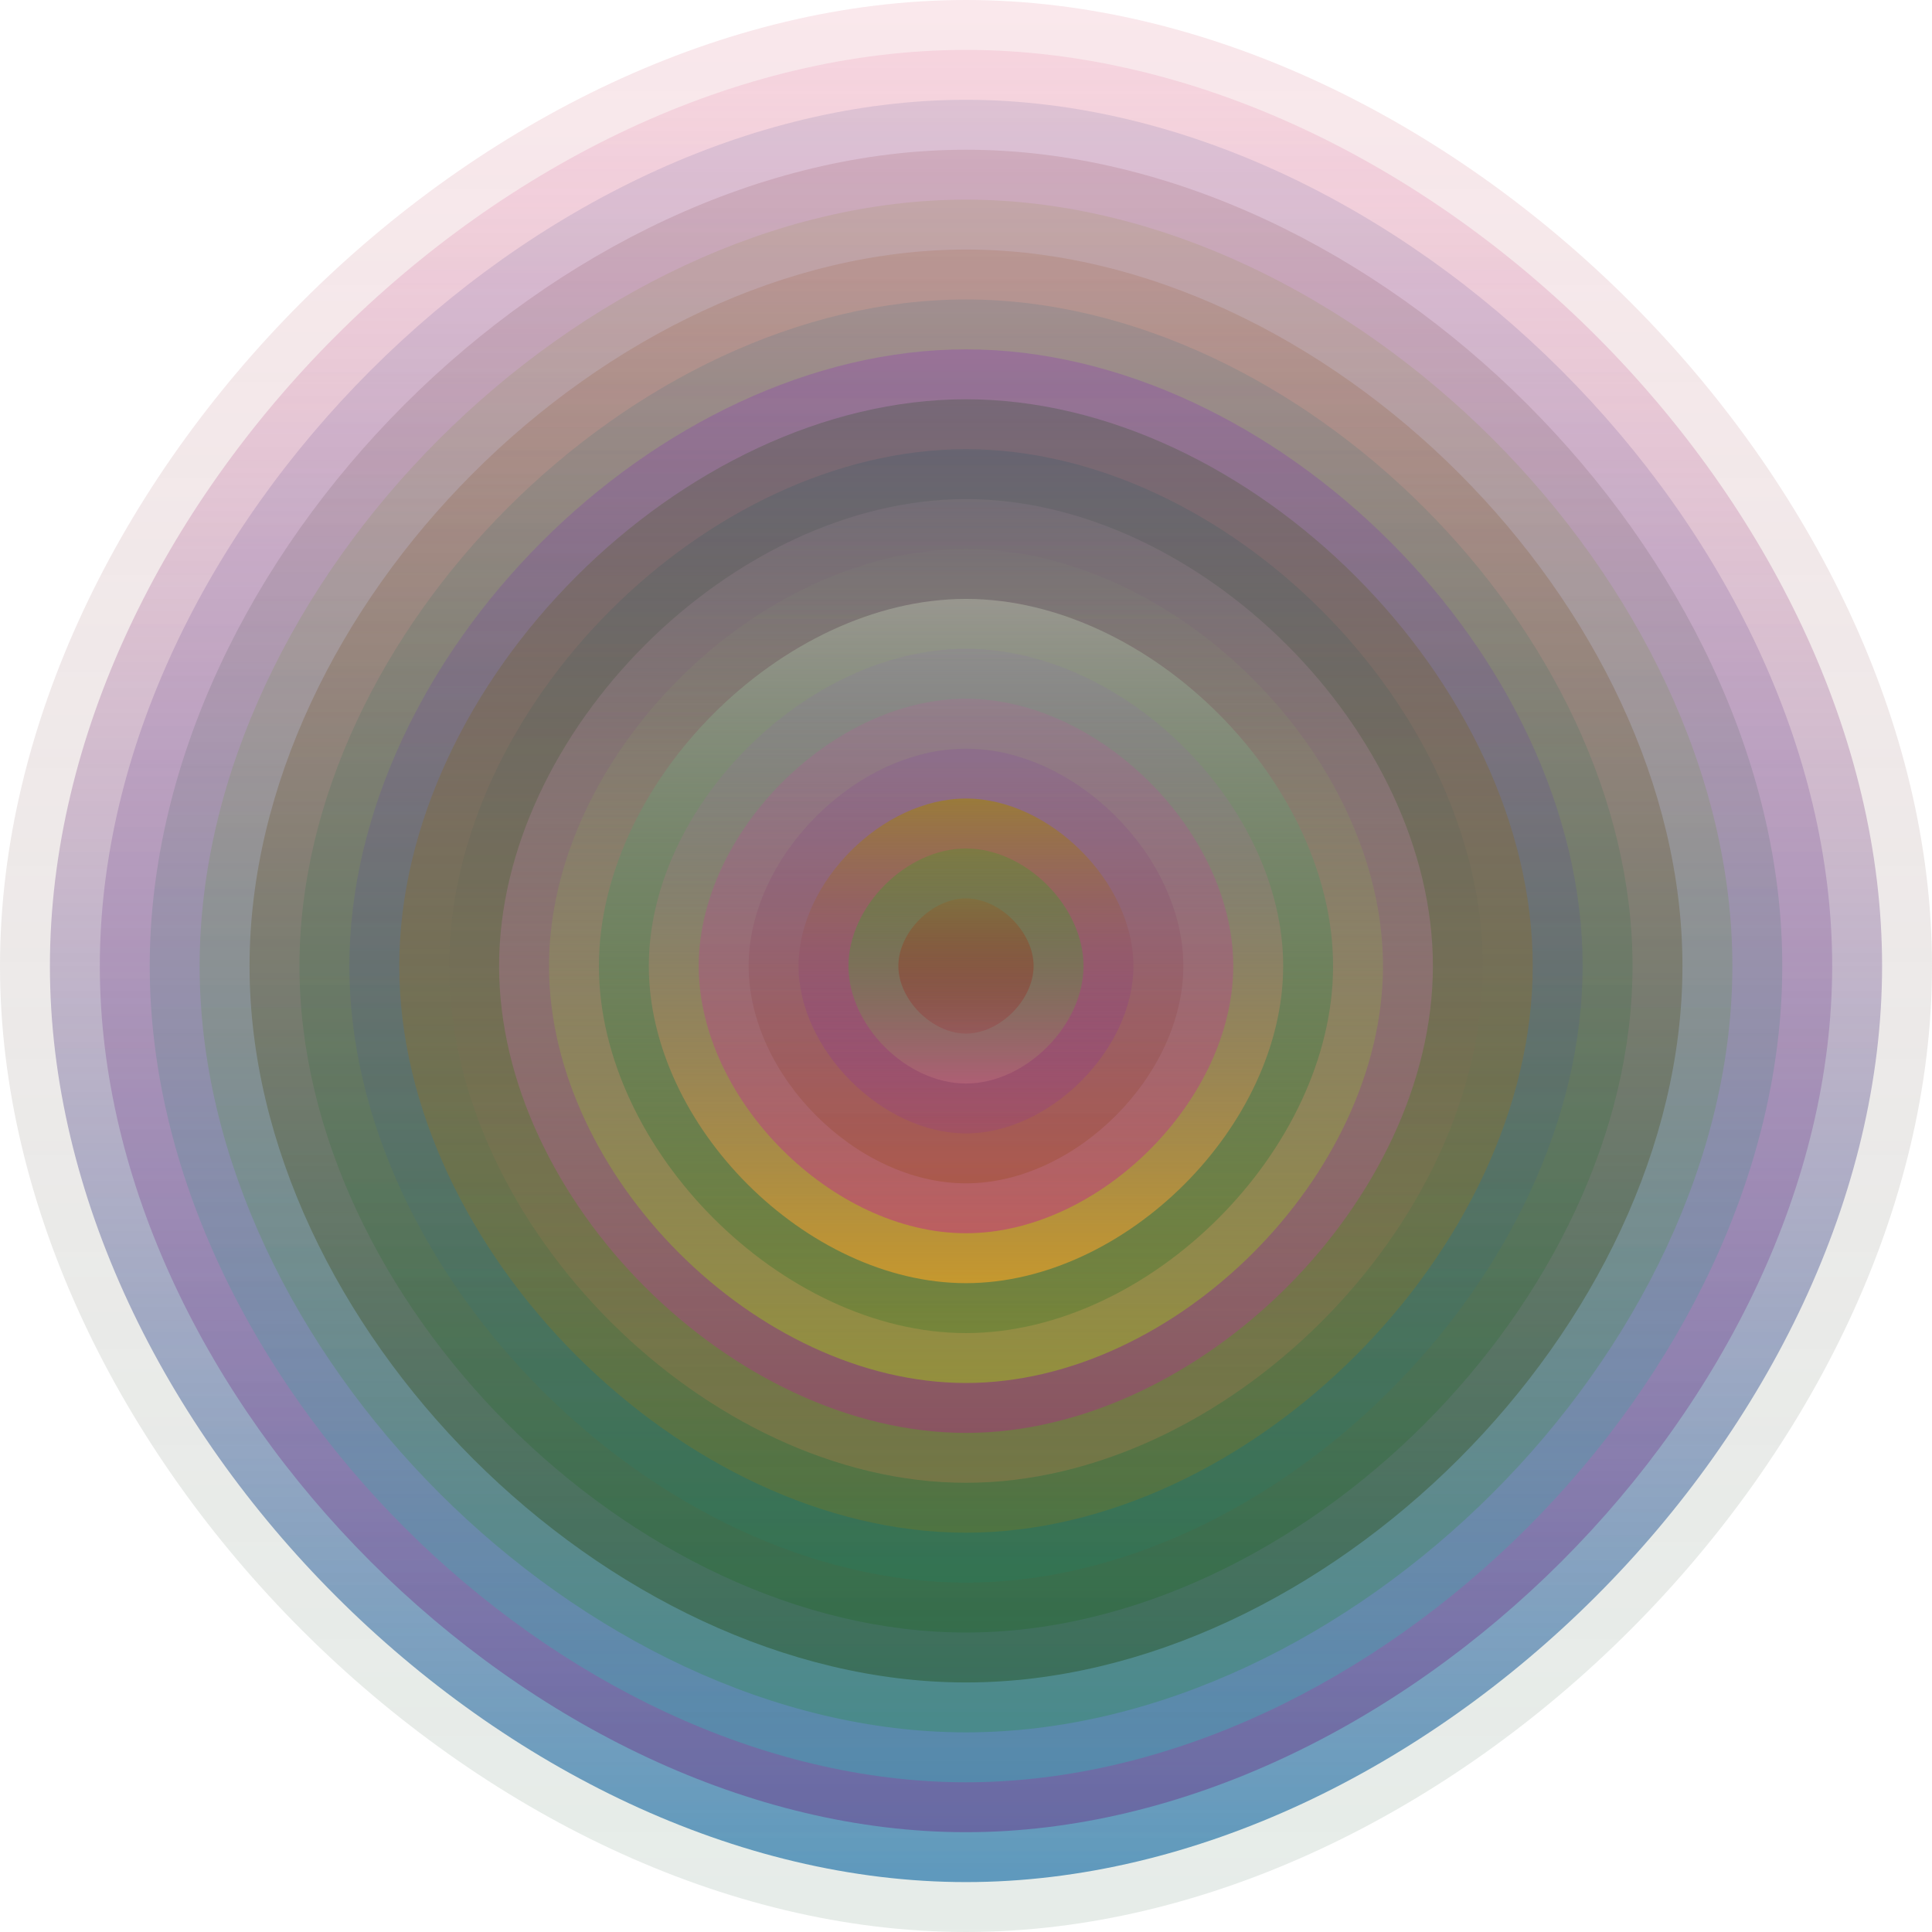
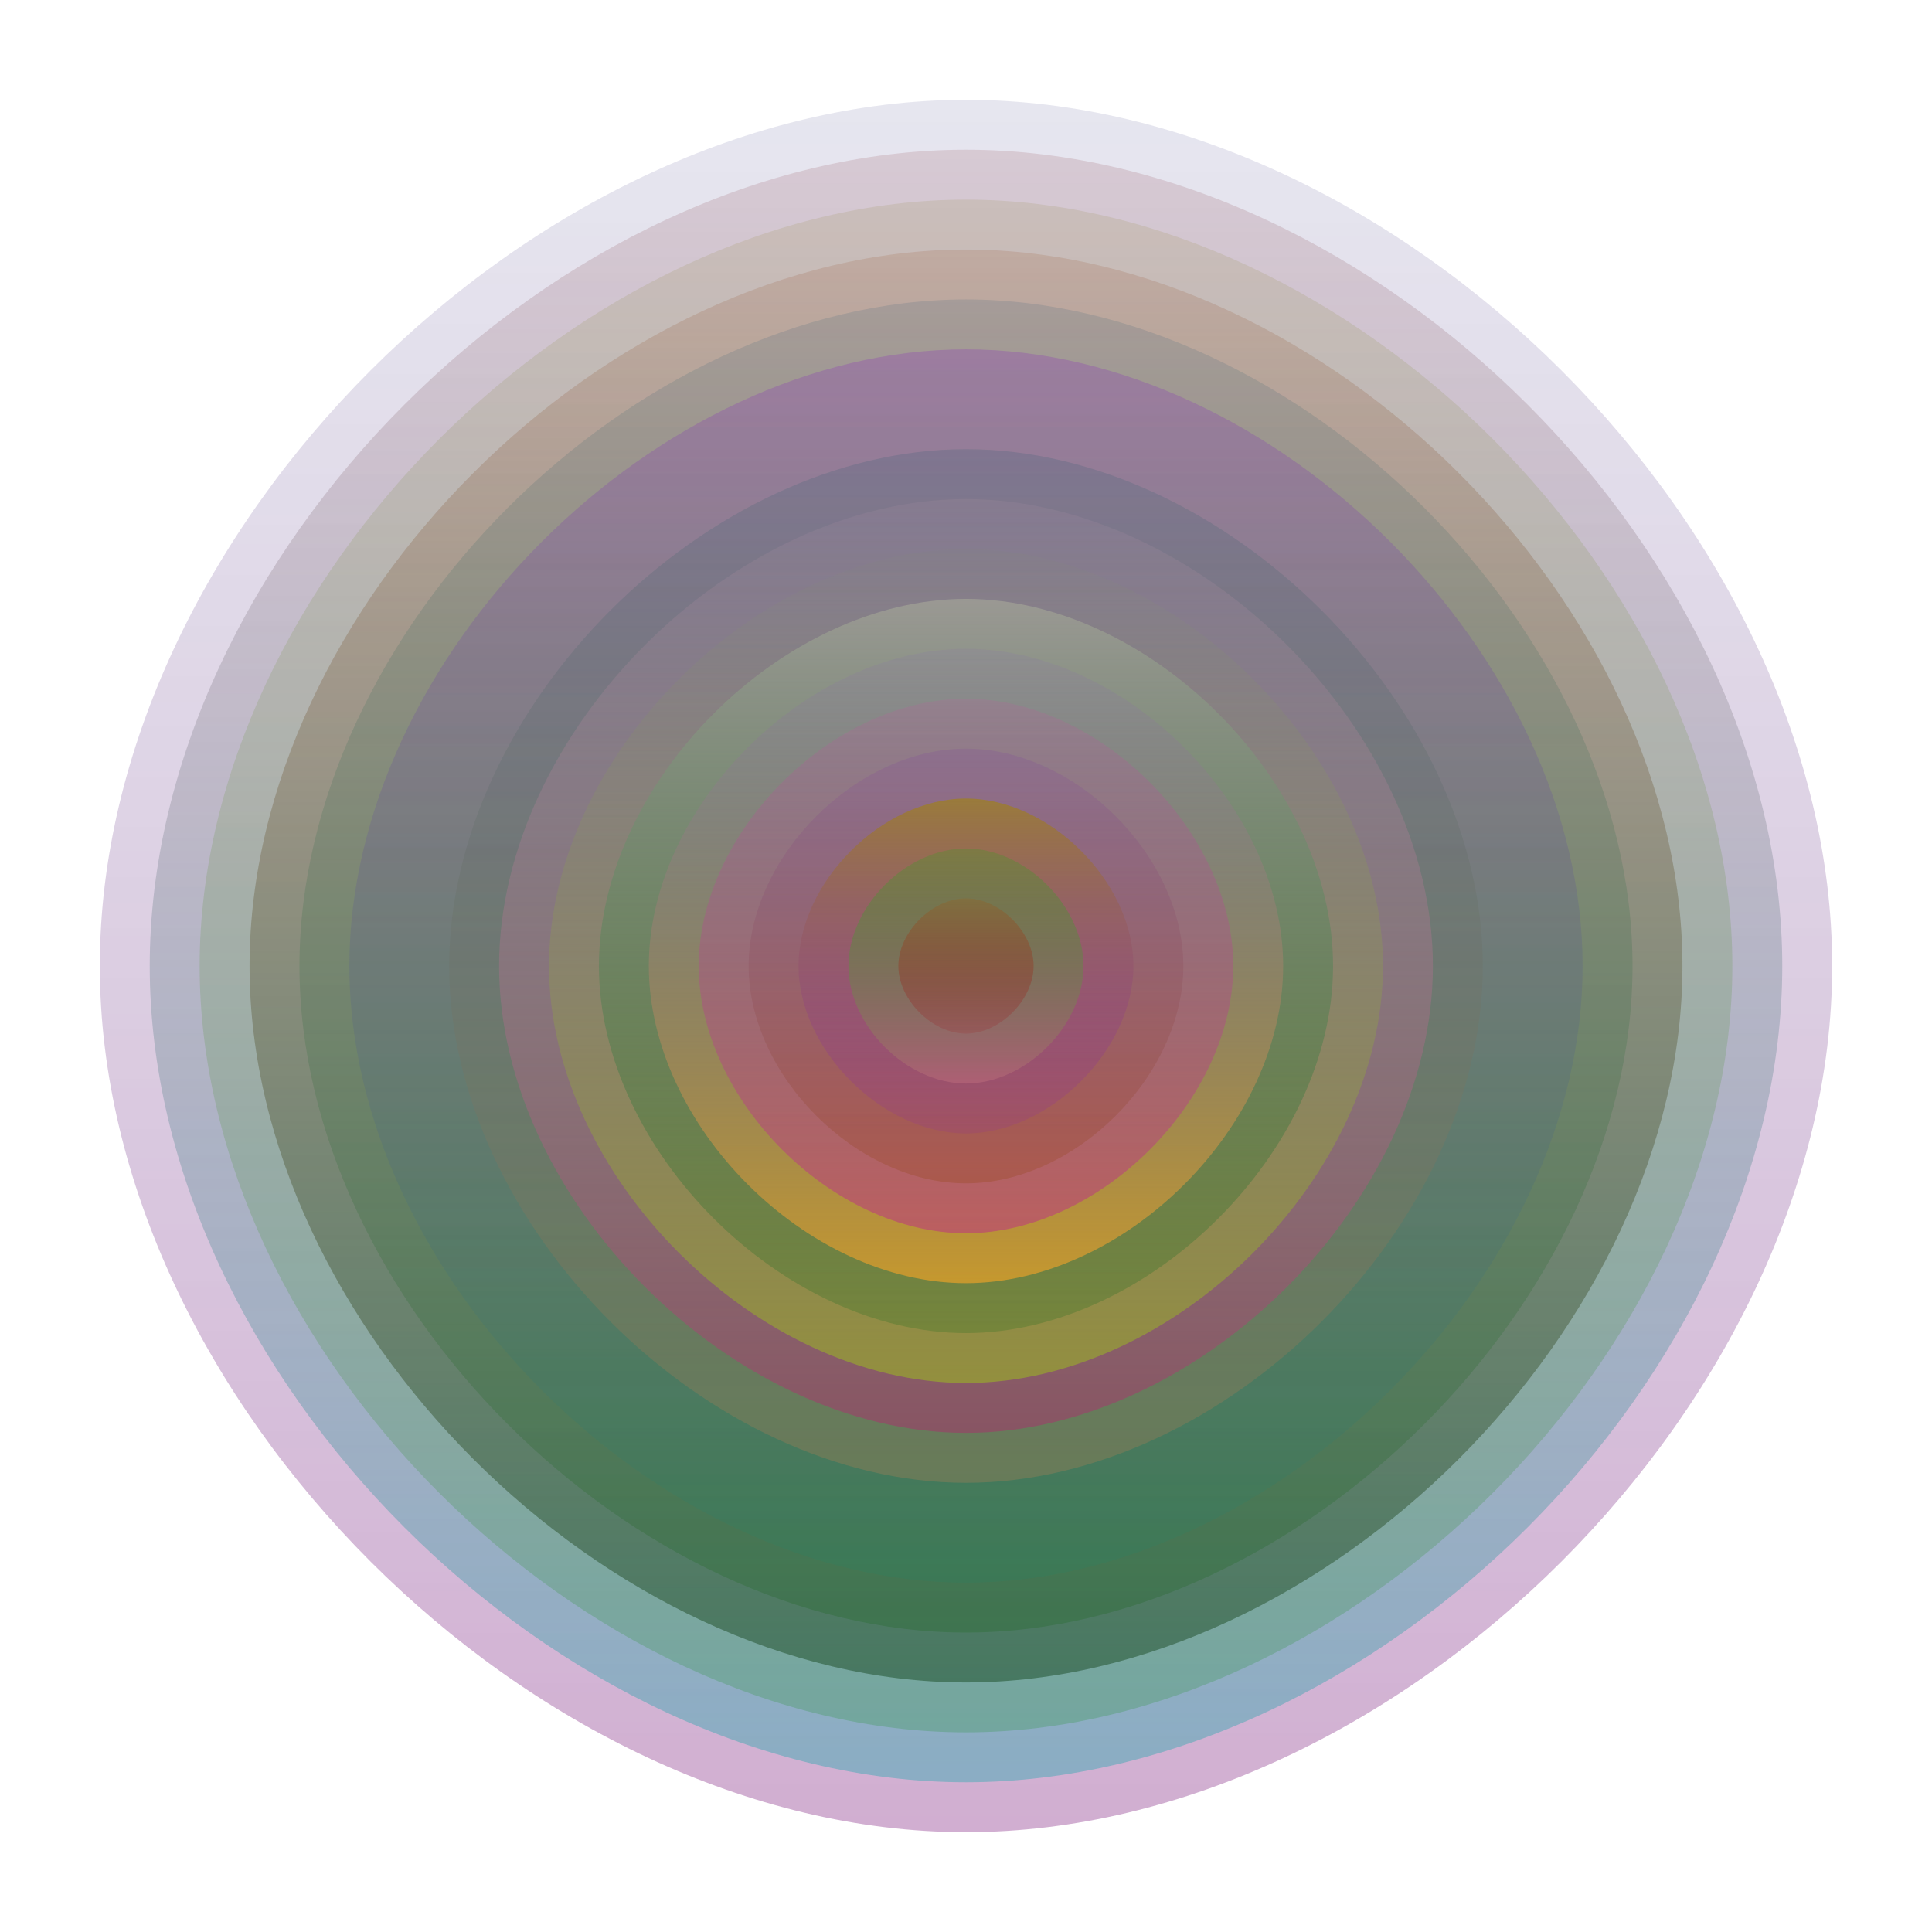
<svg xmlns="http://www.w3.org/2000/svg" width="1200" height="1200" viewBox="0 0 1200 1200">
  <defs>
    <linearGradient id="p0" x2="0" y2="1">
      <stop stop-color="rgba(230,140,160,0.206)" offset="0" />
      <stop stop-color="rgba(60,110,80,0.127)" offset="1" />
    </linearGradient>
    <linearGradient id="p1" x2="0" y2="1">
      <stop stop-color="rgba(230,100,150,0.149)" offset="0" />
      <stop stop-color="rgba(40,120,170,0.71)" offset="1" />
    </linearGradient>
    <linearGradient id="p2" x2="0" y2="1">
      <stop stop-color="rgba(120,120,170,0.184)" offset="0" />
      <stop stop-color="rgba(110,0,110,0.32)" offset="1" />
    </linearGradient>
    <linearGradient id="p3" x2="0" y2="1">
      <stop stop-color="rgba(160,100,110,0.216)" offset="0" />
      <stop stop-color="rgba(60,170,180,0.48)" offset="1" />
    </linearGradient>
    <linearGradient id="p4" x2="0" y2="1">
      <stop stop-color="rgba(160,150,90,0.196)" offset="0" />
      <stop stop-color="rgba(10,140,10,0.201)" offset="1" />
    </linearGradient>
    <linearGradient id="p5" x2="0" y2="1">
      <stop stop-color="rgba(160,100,70,0.201)" offset="0" />
      <stop stop-color="rgba(50,100,70,0.7)" offset="1" />
    </linearGradient>
    <linearGradient id="p6" x2="0" y2="1">
      <stop stop-color="rgba(120,130,140,0.33)" offset="0" />
      <stop stop-color="rgba(20,100,20,0.240)" offset="1" />
    </linearGradient>
    <linearGradient id="p7" x2="0" y2="1">
      <stop stop-color="rgba(130,10,200,0.20)" offset="0" />
      <stop stop-color="rgba(20,140,110,0.151)" offset="1" />
    </linearGradient>
    <linearGradient id="p8" x2="0" y2="1">
      <stop stop-color="rgba(110,100,110,0.76)" offset="0" />
      <stop stop-color="rgba(150,120,10,0.24)" offset="1" />
    </linearGradient>
    <linearGradient id="p9" x2="0" y2="1">
      <stop stop-color="rgba(0,80,90,0.139)" offset="0" />
      <stop stop-color="rgba(220,130,80,0.232)" offset="1" />
    </linearGradient>
    <linearGradient id="p10" x2="0" y2="1">
      <stop stop-color="rgba(180,150,170,0.135)" offset="0" />
      <stop stop-color="rgba(140,80,100,0.89)" offset="1" />
    </linearGradient>
    <linearGradient id="p11" x2="0" y2="1">
      <stop stop-color="rgba(130,140,120,0.109)" offset="0" />
      <stop stop-color="rgba(150,160,50,0.76)" offset="1" />
    </linearGradient>
    <linearGradient id="p12" x2="0" y2="1">
      <stop stop-color="rgba(160,160,150,0.78)" offset="0" />
      <stop stop-color="rgba(0,100,20,0.194)" offset="1" />
    </linearGradient>
    <linearGradient id="p13" x2="0" y2="1">
      <stop stop-color="rgba(130,100,180,0.122)" offset="0" />
      <stop stop-color="rgba(230,160,40,0.72)" offset="1" />
    </linearGradient>
    <linearGradient id="p14" x2="0" y2="1">
      <stop stop-color="rgba(200,80,160,0.16)" offset="0" />
      <stop stop-color="rgba(190,10,160,0.38)" offset="1" />
    </linearGradient>
    <linearGradient id="p15" x2="0" y2="1">
      <stop stop-color="rgba(130,70,160,0.202)" offset="0" />
      <stop stop-color="rgba(140,60,0,0.23)" offset="1" />
    </linearGradient>
    <linearGradient id="p16" x2="0" y2="1">
      <stop stop-color="rgba(160,130,20,0.66)" offset="0" />
      <stop stop-color="rgba(130,20,200,0.11)" offset="1" />
    </linearGradient>
    <linearGradient id="p17" x2="0" y2="1">
      <stop stop-color="rgba(10,180,10,0.181)" offset="0" />
      <stop stop-color="rgba(180,100,120,0.73)" offset="1" />
    </linearGradient>
    <linearGradient id="p18" x2="0" y2="1">
      <stop stop-color="rgba(130,110,60,0.77)" offset="0" />
      <stop stop-color="rgba(160,10,20,0.142)" offset="1" />
    </linearGradient>
  </defs>
-   <path fill="url(&quot;#p0&quot;)" d="M0,600 C0,300 300,0 600,0 S1200,300 1200,600 900,1200 600,1200 0,900 0,600 " />
  <svg x="0" y="0">
    <g>
      <animateTransform attributeName="transform" type="rotate" from="0 600 600" to="360 600 600" dur="42s" repeatCount="indefinite" />
-       <path fill="url(&quot;#p1&quot;)" d="M31,600 C31,315 315,31 600,31 S1169,315 1169,600 885,1169 600,1169 31,885 31,600 " />
      <svg x="31" y="31">
        <g>
          <animateTransform attributeName="transform" type="rotate" from="0 569 569" to="-360 569 569" dur="66s" repeatCount="indefinite" />
          <path fill="url(&quot;#p2&quot;)" d="M31,569 C31,300 300,31 569,31 S1107,300 1107,569 838,1107 569,1107 31,838 31,569 " />
          <svg x="31" y="31">
            <g>
              <animateTransform attributeName="transform" type="rotate" from="0 538 538" to="360 538 538" dur="14s" repeatCount="indefinite" />
              <path fill="url(&quot;#p3&quot;)" d="M31,538 C31,284 284,31 538,31 S1045,284 1045,538 792,1045 538,1045 31,792 31,538 " />
              <svg x="31" y="31">
                <g>
                  <animateTransform attributeName="transform" type="rotate" from="0 507 507" to="360 507 507" dur="21s" repeatCount="indefinite" />
                  <path fill="url(&quot;#p4&quot;)" d="M31,507 C31,269 269,31 507,31 S983,269 983,507 745,983 507,983 31,745 31,507 " />
                  <svg x="31" y="31">
                    <g>
                      <animateTransform attributeName="transform" type="rotate" from="0 476 476" to="-360 476 476" dur="53s" repeatCount="indefinite" />
                      <path fill="url(&quot;#p5&quot;)" d="M31,476 C31,253 253,31 476,31 S921,253 921,476 699,921 476,921 31,699 31,476 " />
                      <svg x="31" y="31">
                        <g>
                          <animateTransform attributeName="transform" type="rotate" from="0 445 445" to="-360 445 445" dur="65s" repeatCount="indefinite" />
                          <path fill="url(&quot;#p6&quot;)" d="M31,445 C31,238 238,31 445,31 S859,238 859,445 652,859 445,859 31,652 31,445 " />
                          <svg x="31" y="31">
                            <g>
                              <animateTransform attributeName="transform" type="rotate" from="0 414 414" to="-360 414 414" dur="31s" repeatCount="indefinite" />
                              <path fill="url(&quot;#p7&quot;)" d="M31,414 C31,222 222,31 414,31 S797,222 797,414 606,797 414,797 31,606 31,414 " />
                              <svg x="31" y="31">
                                <g>
                                  <animateTransform attributeName="transform" type="rotate" from="0 383 383" to="360 383 383" dur="46s" repeatCount="indefinite" />
-                                   <path fill="url(&quot;#p8&quot;)" d="M31,383 C31,207 207,31 383,31 S735,207 735,383 559,735 383,735 31,559 31,383 " />
                                  <svg x="31" y="31">
                                    <g>
                                      <animateTransform attributeName="transform" type="rotate" from="0 352 352" to="360 352 352" dur="48s" repeatCount="indefinite" />
                                      <path fill="url(&quot;#p9&quot;)" d="M31,352 C31,191 191,31 352,31 S673,191 673,352 513,673 352,673 31,513 31,352 " />
                                      <svg x="31" y="31">
                                        <g>
                                          <animateTransform attributeName="transform" type="rotate" from="0 321 321" to="360 321 321" dur="15s" repeatCount="indefinite" />
                                          <path fill="url(&quot;#p10&quot;)" d="M31,321 C31,176 176,31 321,31 S611,176 611,321 466,611 321,611 31,466 31,321 " />
                                          <svg x="31" y="31">
                                            <g>
                                              <animateTransform attributeName="transform" type="rotate" from="0 290 290" to="-360 290 290" dur="21s" repeatCount="indefinite" />
                                              <path fill="url(&quot;#p11&quot;)" d="M31,290 C31,160 160,31 290,31 S549,160 549,290 420,549 290,549 31,420 31,290 " />
                                              <svg x="31" y="31">
                                                <g>
                                                  <animateTransform attributeName="transform" type="rotate" from="0 259 259" to="-360 259 259" dur="40s" repeatCount="indefinite" />
                                                  <path fill="url(&quot;#p12&quot;)" d="M31,259 C31,145 145,31 259,31 S487,145 487,259 373,487 259,487 31,373 31,259 " />
                                                  <svg x="31" y="31">
                                                    <g>
                                                      <animateTransform attributeName="transform" type="rotate" from="0 228 228" to="360 228 228" dur="63s" repeatCount="indefinite" />
                                                      <path fill="url(&quot;#p13&quot;)" d="M31,228 C31,129 129,31 228,31 S425,129 425,228 327,425 228,425 31,327 31,228 " />
                                                      <svg x="31" y="31">
                                                        <g>
                                                          <animateTransform attributeName="transform" type="rotate" from="0 197 197" to="-360 197 197" dur="70s" repeatCount="indefinite" />
                                                          <path fill="url(&quot;#p14&quot;)" d="M31,197 C31,114 114,31 197,31 S363,114 363,197 280,363 197,363 31,280 31,197 " />
                                                          <svg x="31" y="31">
                                                            <g>
                                                              <animateTransform attributeName="transform" type="rotate" from="0 166 166" to="-360 166 166" dur="43s" repeatCount="indefinite" />
                                                              <path fill="url(&quot;#p15&quot;)" d="M31,166 C31,98 98,31 166,31 S301,98 301,166 234,301 166,301 31,234 31,166 " />
                                                              <svg x="31" y="31">
                                                                <g>
                                                                  <animateTransform attributeName="transform" type="rotate" from="0 135 135" to="-360 135 135" dur="11s" repeatCount="indefinite" />
                                                                  <path fill="url(&quot;#p16&quot;)" d="M31,135 C31,83 83,31 135,31 S239,83 239,135 187,239 135,239 31,187 31,135 " />
                                                                  <svg x="31" y="31">
                                                                    <g>
                                                                      <animateTransform attributeName="transform" type="rotate" from="0 104 104" to="360 104 104" dur="46s" repeatCount="indefinite" />
                                                                      <path fill="url(&quot;#p17&quot;)" d="M31,104 C31,67 67,31 104,31 S177,67 177,104 141,177 104,177 31,141 31,104 " />
                                                                      <svg x="31" y="31">
                                                                        <g>
                                                                          <animateTransform attributeName="transform" type="rotate" from="0 73 73" to="-360 73 73" dur="38s" repeatCount="indefinite" />
                                                                          <path fill="url(&quot;#p18&quot;)" d="M31,73 C31,52 52,31 73,31 S115,52 115,73 94,115 73,115 31,94 31,73 " />
                                                                          <svg x="31" y="31">
                                                                            <g>
                                                                              <animateTransform attributeName="transform" type="rotate" from="0 42 42" to="360 42 42" dur="37s" repeatCount="indefinite" />
                                                                            </g>
                                                                          </svg>
                                                                        </g>
                                                                      </svg>
                                                                    </g>
                                                                  </svg>
                                                                </g>
                                                              </svg>
                                                            </g>
                                                          </svg>
                                                        </g>
                                                      </svg>
                                                    </g>
                                                  </svg>
                                                </g>
                                              </svg>
                                            </g>
                                          </svg>
                                        </g>
                                      </svg>
                                    </g>
                                  </svg>
                                </g>
                              </svg>
                            </g>
                          </svg>
                        </g>
                      </svg>
                    </g>
                  </svg>
                </g>
              </svg>
            </g>
          </svg>
        </g>
      </svg>
    </g>
  </svg>
</svg>